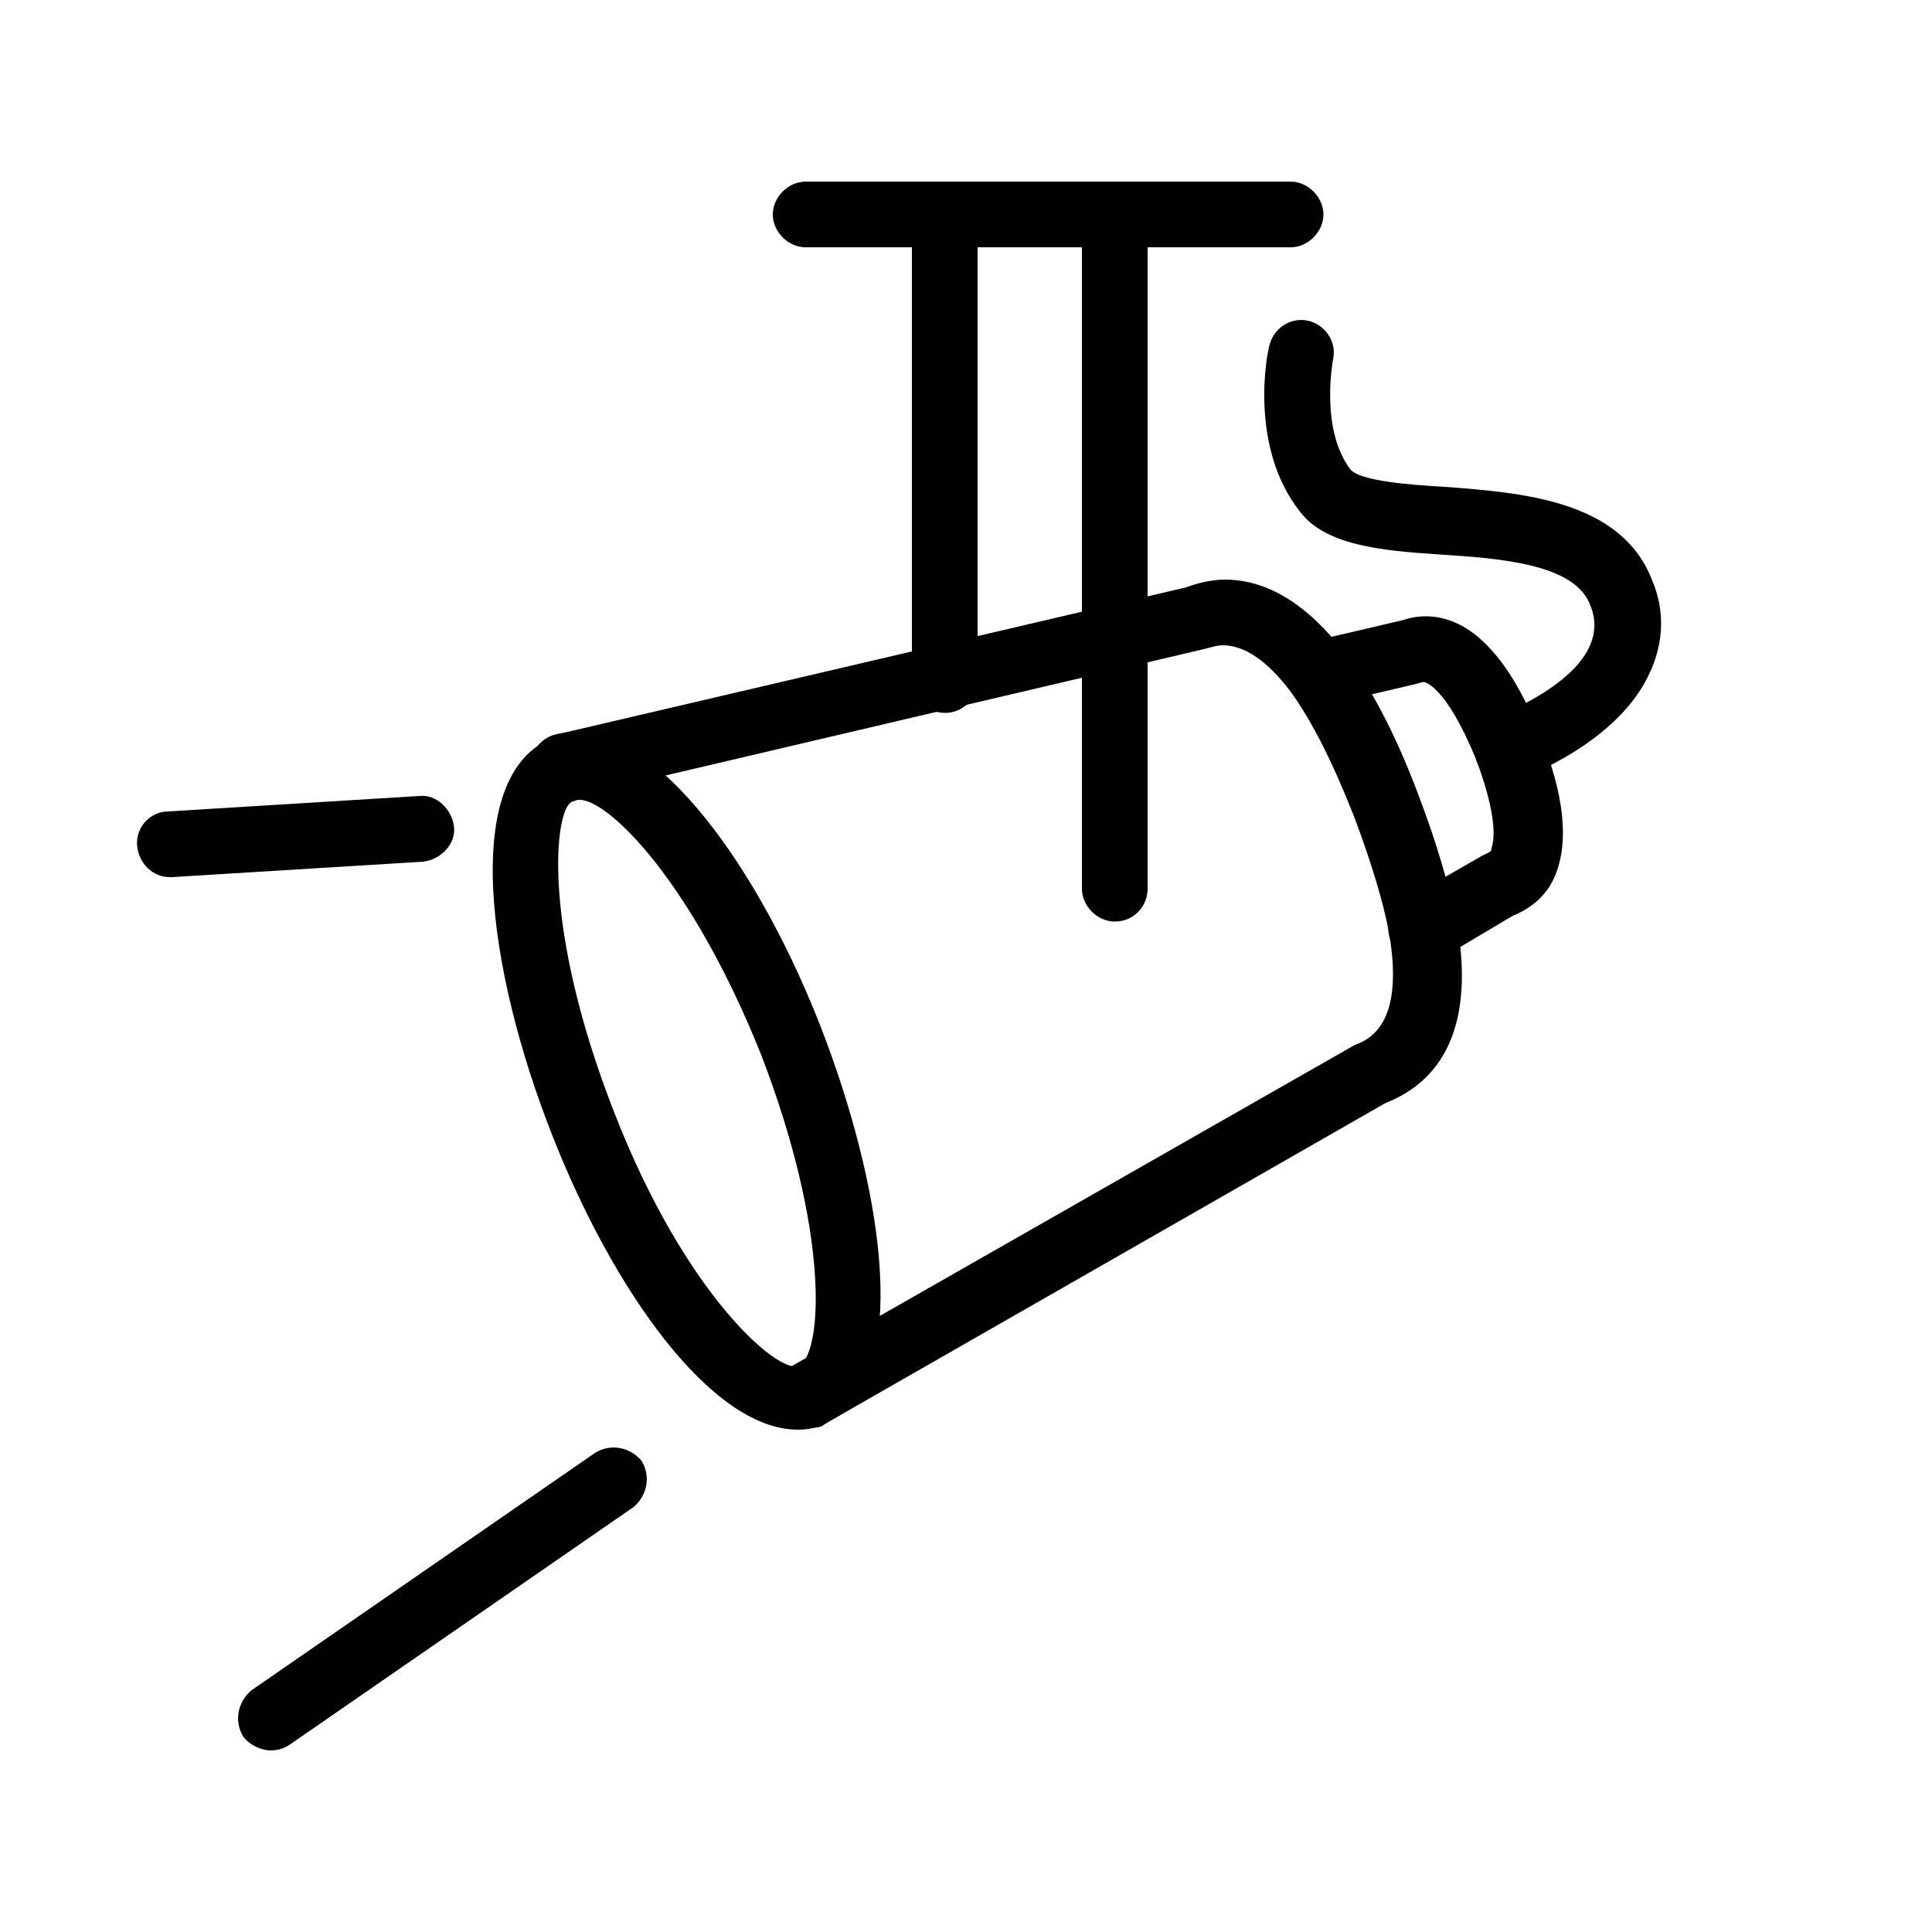
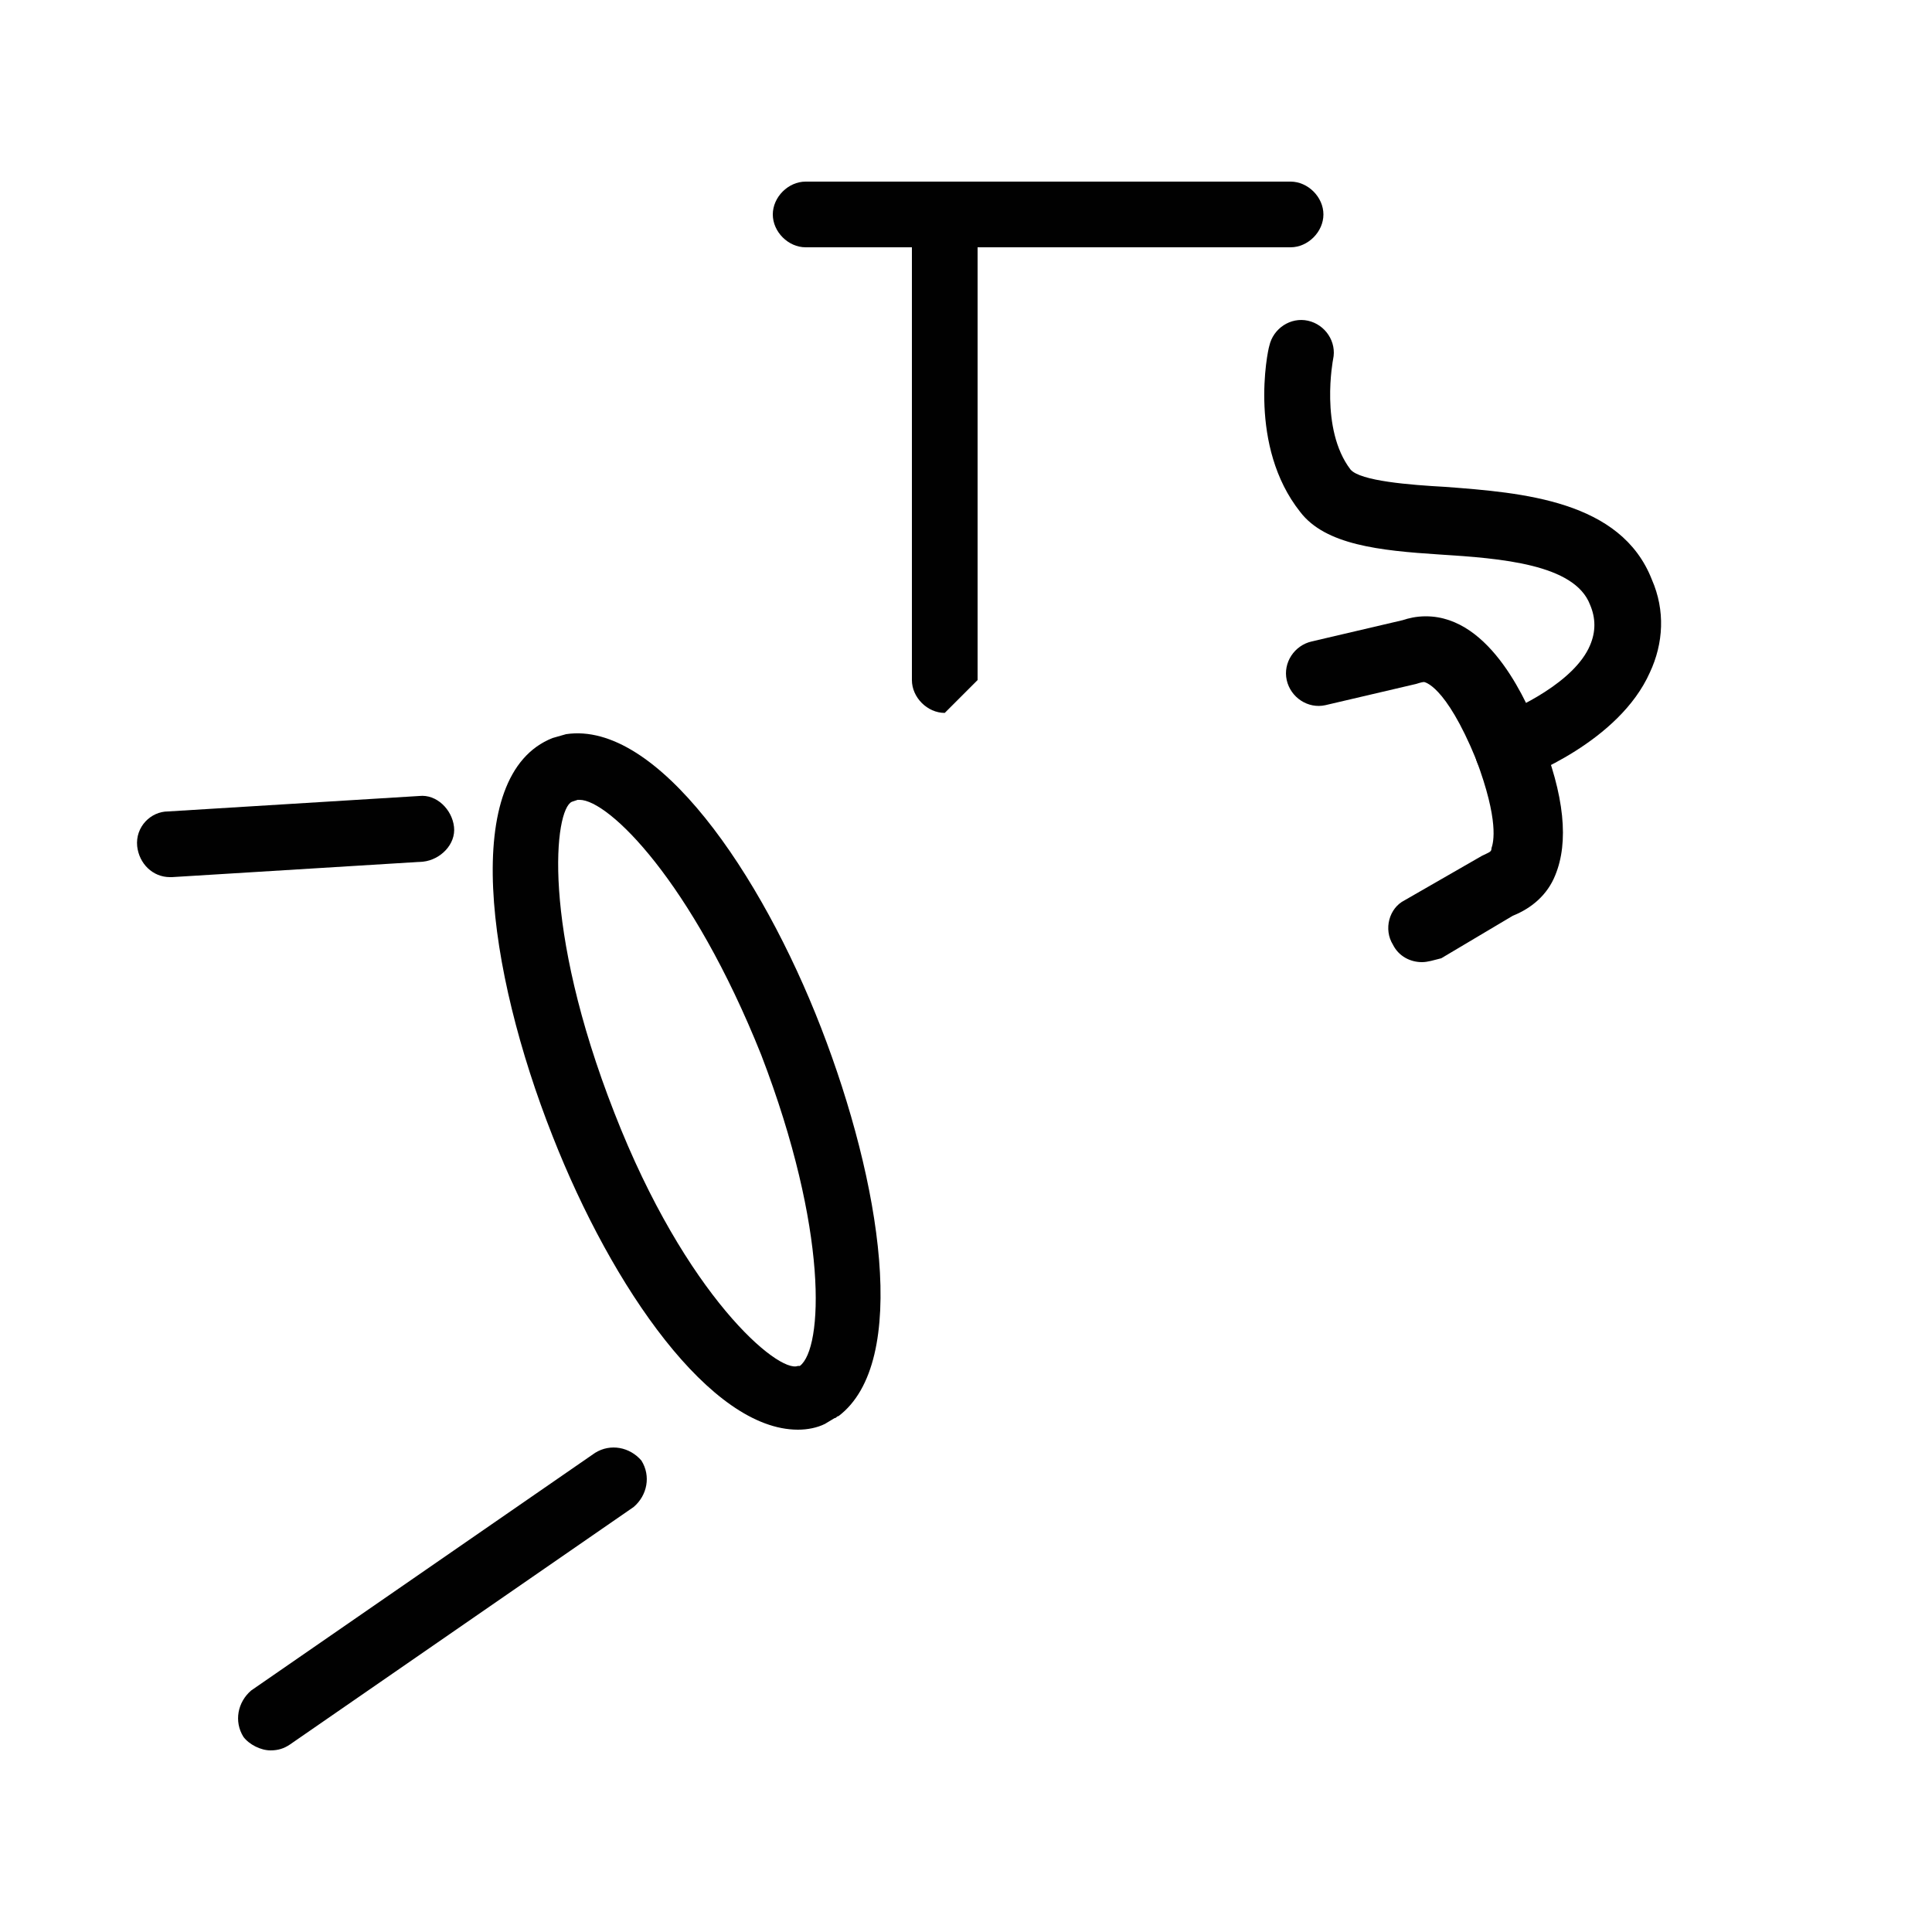
<svg xmlns="http://www.w3.org/2000/svg" version="1.1" id="Layer_1" x="0px" y="0px" viewBox="0 0 100 100" style="enable-background:new 0 0 100 100;" xml:space="preserve">
  <style type="text/css">
	.st0{fill:#010101;}
</style>
  <g>
    <g>
      <g>
        <g>
          <path class="st0" d="M41.3,74c-4.5,0-9.6-7.3-12.7-15.2c-3.4-8.6-4.8-18.7,0-20.6l0.7-0.2c4.7-0.7,10.1,7.2,13.2,15.2      c3.1,8,4.6,17.3,0.9,20.1c-0.1,0-0.1,0.1-0.2,0.1l-0.5,0.3C42.3,73.9,41.8,74,41.3,74z M42.4,72L42.4,72L42.4,72z M30,41.4      c0,0-0.1,0-0.1,0l-0.3,0.1c-0.9,0.4-1.6,6.4,2.2,16.1c3.7,9.5,8.5,13.5,9.5,13.1l0.1,0c1.2-0.9,1.5-7-2-16.1      C35.8,45.6,31.5,41.4,30,41.4z" />
        </g>
        <g>
-           <path class="st0" d="M41.9,73.9c-0.6,0-1.2-0.3-1.5-0.9c-0.5-0.8-0.2-1.9,0.6-2.3l29.1-16.6c0.8-0.3,2.6-1.1,1.8-5.8      c-0.3-1.6-0.9-3.6-1.8-6c-1.1-2.8-2.2-5-3.3-6.5c-1.2-1.6-2.4-2.4-3.5-2.4c-0.3,0-0.6,0.1-1,0.2l-32.8,7.7      c-0.9,0.2-1.8-0.4-2-1.3c-0.2-0.9,0.4-1.8,1.3-2l0.5-0.1l32.1-7.5c0.5-0.2,1.3-0.4,2-0.4c2.2,0,4.3,1.3,6.2,3.8      c1.3,1.7,2.6,4.1,3.8,7.3c1,2.6,1.6,4.8,2,6.6c1.1,6.2-1.4,8.5-3.7,9.4L42.7,73.7C42.5,73.9,42.2,73.9,41.9,73.9z" />
-         </g>
+           </g>
      </g>
      <g>
        <g>
          <path class="st0" d="M73.6,49.8c-0.6,0-1.2-0.3-1.5-0.9c-0.5-0.8-0.2-1.9,0.6-2.3l4-2.3c0.4-0.2,0.5-0.2,0.5-0.4      c0.1-0.3,0.4-1.4-0.8-4.6c-1.6-3.9-2.7-4-2.7-4c-0.1,0-0.4,0.1-0.4,0.1l-4.7,1.1c-0.9,0.2-1.8-0.4-2-1.3c-0.2-0.9,0.4-1.8,1.3-2      l4.7-1.1c0.3-0.1,0.7-0.2,1.2-0.2c3.4,0,5.3,4.6,5.9,6.1c1.3,3.2,1.5,5.6,0.8,7.3c-0.4,1-1.2,1.7-2.2,2.1l-3.7,2.2      C74.2,49.7,73.9,49.8,73.6,49.8z" />
        </g>
      </g>
      <g>
-         <path class="st0" d="M57.7,47.7c-0.9,0-1.7-0.8-1.7-1.7V11.1c0-0.9,0.8-1.7,1.7-1.7c0.9,0,1.7,0.8,1.7,1.7V46     C59.4,46.9,58.7,47.7,57.7,47.7z" />
-       </g>
+         </g>
      <g>
        <path class="st0" d="M66.8,12.8H41.7c-0.9,0-1.7-0.8-1.7-1.7s0.8-1.7,1.7-1.7h25.1c0.9,0,1.7,0.8,1.7,1.7S67.7,12.8,66.8,12.8z" />
      </g>
      <g>
-         <path class="st0" d="M48.9,36.9c-0.9,0-1.7-0.8-1.7-1.7V11.1c0-0.9,0.8-1.7,1.7-1.7s1.7,0.8,1.7,1.7v24.1     C50.6,36.1,49.9,36.9,48.9,36.9z" />
+         <path class="st0" d="M48.9,36.9c-0.9,0-1.7-0.8-1.7-1.7V11.1c0-0.9,0.8-1.7,1.7-1.7s1.7,0.8,1.7,1.7v24.1     z" />
      </g>
      <g>
        <path class="st0" d="M78,40.4c-0.7,0-1.4-0.4-1.6-1.1c-0.3-0.9,0.1-1.9,1-2.2c1.1-0.4,4.1-1.8,4.9-3.7c0.3-0.7,0.3-1.4,0-2.1     c-0.8-2.1-4.6-2.4-7.8-2.6c-3.1-0.2-5.9-0.5-7.2-2.2c-2.7-3.4-1.7-8.3-1.6-8.6c0.2-0.9,1.1-1.5,2-1.3c0.9,0.2,1.5,1.1,1.3,2     c0,0-0.7,3.6,0.9,5.7c0.5,0.6,3.1,0.8,4.9,0.9c4,0.3,9.1,0.7,10.7,4.8c0.7,1.6,0.6,3.3-0.1,4.8c-1.6,3.6-6.4,5.4-6.9,5.6     C78.4,40.4,78.2,40.4,78,40.4z" />
      </g>
      <g>
        <path class="st0" d="M8.8,45.4c-0.9,0-1.6-0.7-1.7-1.6C7,42.8,7.8,42,8.7,42l13-0.8c0.9-0.1,1.7,0.7,1.8,1.6     c0.1,0.9-0.7,1.7-1.6,1.8l-13,0.8C8.9,45.4,8.8,45.4,8.8,45.4z" />
      </g>
      <g>
        <path class="st0" d="M14,90.6c-0.5,0-1.1-0.3-1.4-0.7c-0.5-0.8-0.3-1.8,0.4-2.4l17.8-12.3c0.8-0.5,1.8-0.3,2.4,0.4     c0.5,0.8,0.3,1.8-0.4,2.4L15,90.3C14.7,90.5,14.4,90.6,14,90.6z" />
      </g>
    </g>
  </g>
</svg>